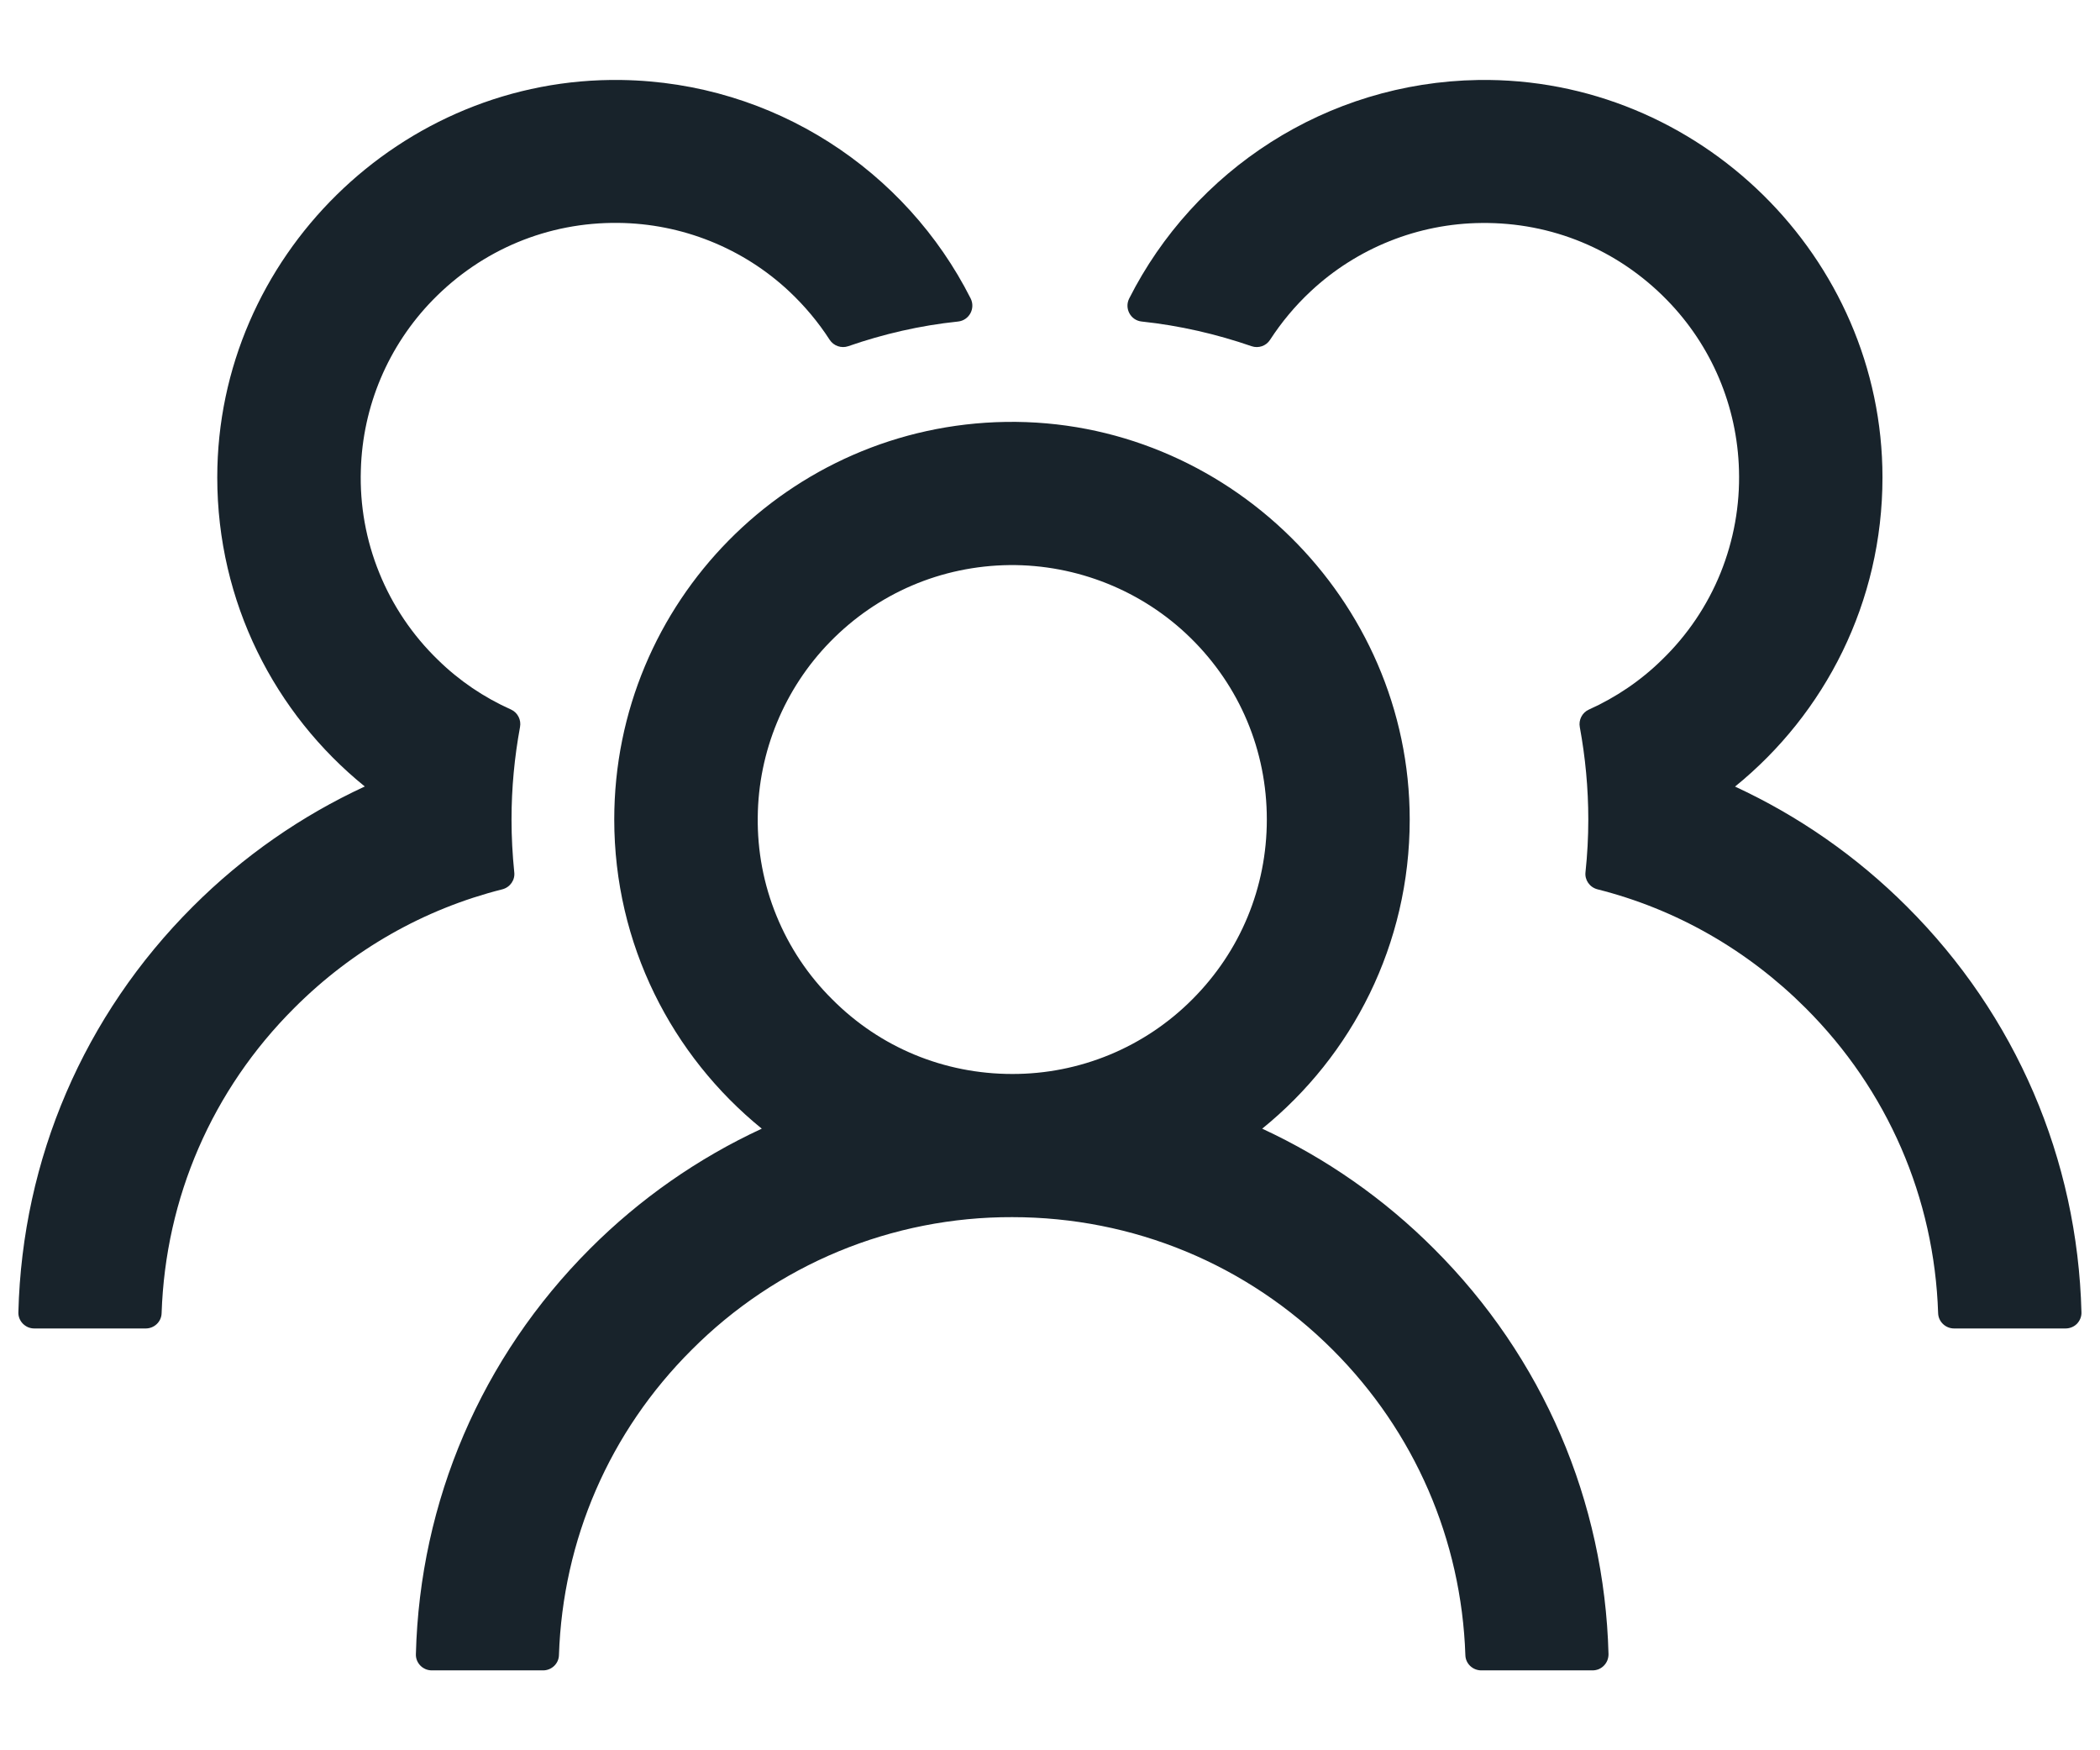
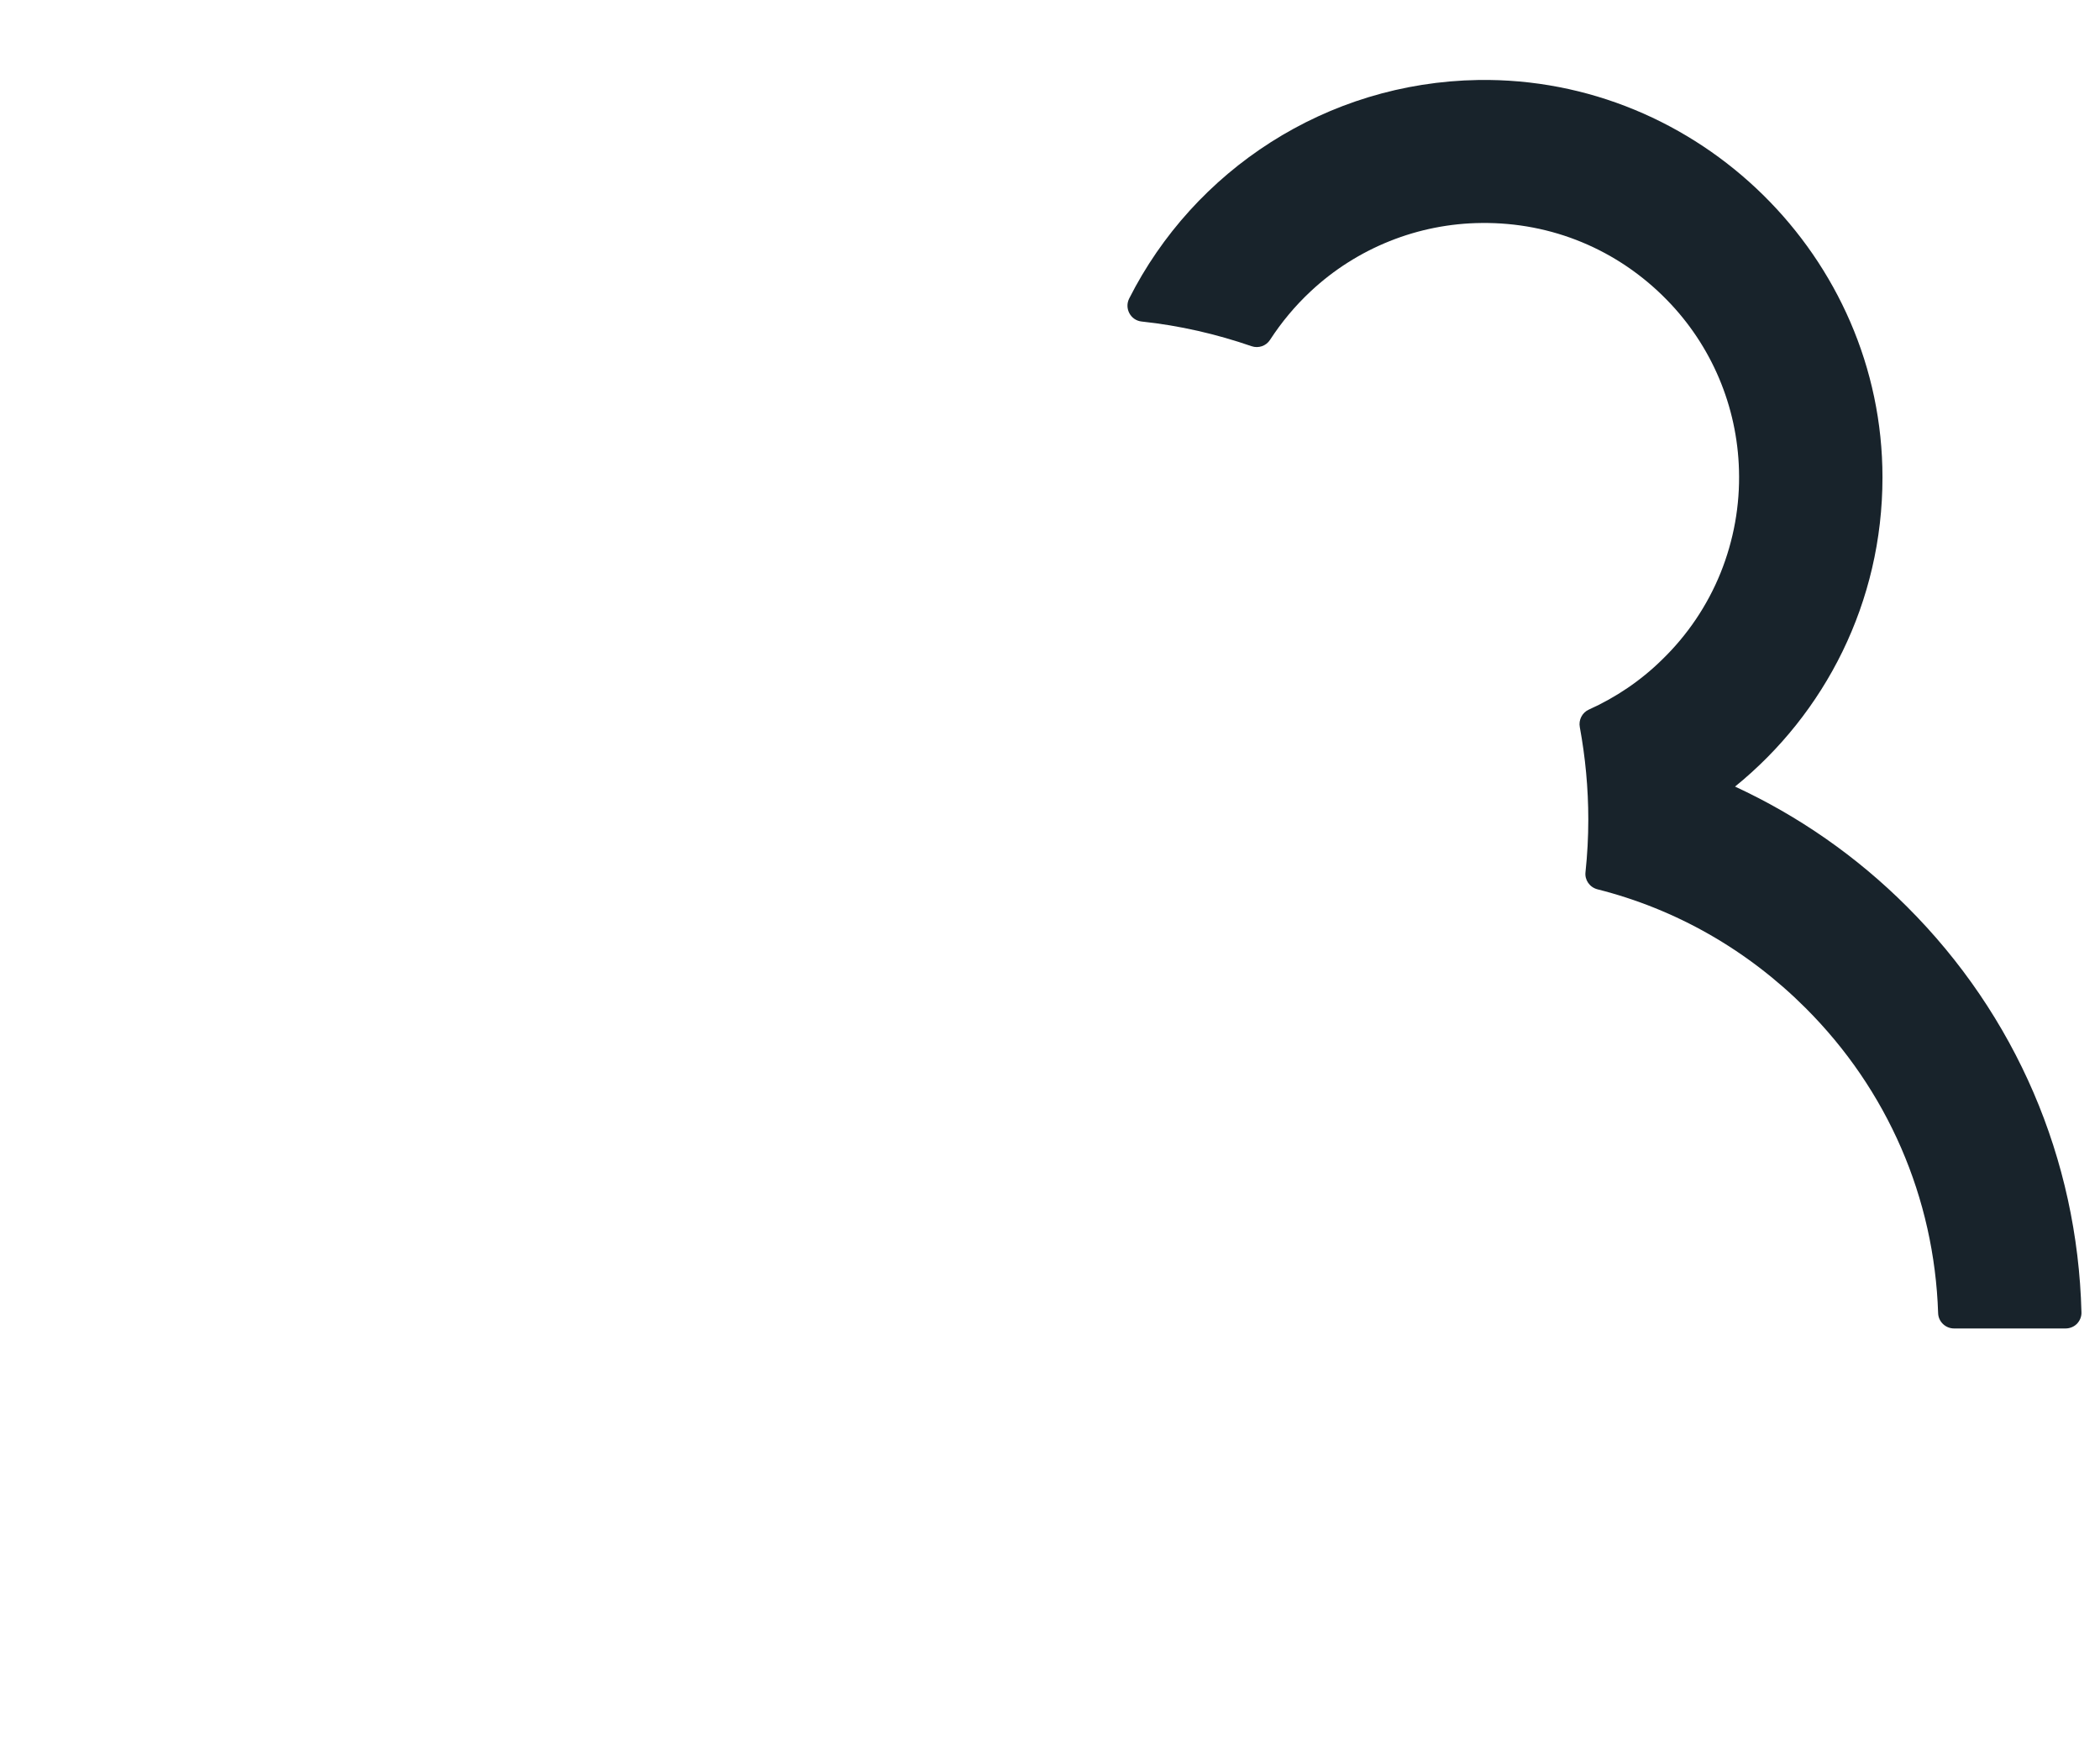
<svg xmlns="http://www.w3.org/2000/svg" width="24" height="20" viewBox="0 0 24 20" fill="none">
-   <path d="M16.388 14.269C15.82 13.7 15.155 13.235 14.425 12.897C15.455 12.063 16.111 10.791 16.111 9.364C16.111 6.847 14.012 4.782 11.495 4.821C9.017 4.86 7.02 6.879 7.02 9.364C7.02 10.791 7.679 12.063 8.706 12.897C7.976 13.235 7.311 13.7 6.743 14.269C5.502 15.511 4.798 17.152 4.753 18.901C4.752 18.925 4.756 18.949 4.765 18.972C4.774 18.994 4.787 19.015 4.804 19.032C4.821 19.05 4.842 19.063 4.864 19.073C4.886 19.082 4.91 19.087 4.935 19.087H6.207C6.304 19.087 6.386 19.01 6.388 18.912C6.432 17.595 6.965 16.361 7.904 15.425C8.384 14.943 8.955 14.56 9.584 14.299C10.213 14.039 10.887 13.906 11.568 13.908C12.951 13.908 14.253 14.446 15.232 15.425C16.168 16.361 16.702 17.595 16.747 18.912C16.749 19.01 16.831 19.087 16.929 19.087H18.201C18.225 19.087 18.249 19.082 18.272 19.073C18.294 19.063 18.314 19.05 18.331 19.032C18.348 19.015 18.361 18.994 18.37 18.972C18.379 18.949 18.383 18.925 18.383 18.901C18.337 17.152 17.633 15.511 16.388 14.269ZM11.568 12.272C10.791 12.272 10.059 11.97 9.512 11.42C9.237 11.148 9.02 10.822 8.874 10.464C8.727 10.106 8.655 9.722 8.66 9.335C8.667 8.59 8.964 7.87 9.485 7.336C10.03 6.777 10.759 6.466 11.538 6.457C12.308 6.45 13.056 6.75 13.605 7.288C14.169 7.84 14.478 8.578 14.478 9.364C14.478 10.141 14.176 10.87 13.626 11.42C13.356 11.691 13.035 11.906 12.682 12.052C12.329 12.198 11.95 12.273 11.568 12.272ZM5.877 9.964C5.857 9.766 5.846 9.567 5.846 9.364C5.846 9.003 5.88 8.651 5.943 8.308C5.959 8.226 5.916 8.142 5.841 8.108C5.532 7.97 5.248 7.779 5.003 7.538C4.714 7.258 4.486 6.92 4.335 6.547C4.183 6.174 4.111 5.773 4.124 5.371C4.144 4.642 4.437 3.949 4.948 3.426C5.509 2.852 6.263 2.538 7.065 2.547C7.79 2.554 8.49 2.833 9.019 3.329C9.198 3.497 9.353 3.683 9.482 3.883C9.528 3.953 9.616 3.983 9.694 3.956C10.094 3.817 10.516 3.719 10.95 3.674C11.077 3.66 11.15 3.524 11.093 3.41C10.355 1.95 8.846 0.941 7.102 0.914C4.582 0.875 2.483 2.94 2.483 5.455C2.483 6.881 3.14 8.154 4.169 8.987C3.447 9.321 2.781 9.782 2.204 10.359C0.959 11.602 0.255 13.242 0.21 14.994C0.209 15.018 0.213 15.042 0.222 15.065C0.231 15.087 0.244 15.108 0.261 15.125C0.278 15.142 0.298 15.156 0.321 15.166C0.343 15.175 0.367 15.18 0.391 15.18H1.666C1.763 15.18 1.845 15.103 1.847 15.005C1.891 13.687 2.424 12.454 3.363 11.518C4.03 10.85 4.848 10.387 5.741 10.162C5.83 10.139 5.889 10.055 5.877 9.964Z" fill="#18232B" />
  <path d="M18.12 9.965C18.141 9.767 18.152 9.567 18.152 9.365C18.152 9.004 18.118 8.652 18.055 8.309C18.039 8.227 18.082 8.143 18.157 8.109C18.466 7.97 18.75 7.779 18.995 7.538C19.284 7.258 19.512 6.921 19.663 6.548C19.814 6.174 19.886 5.774 19.874 5.371C19.854 4.642 19.561 3.949 19.05 3.427C18.488 2.852 17.734 2.539 16.932 2.548C16.208 2.554 15.508 2.834 14.979 3.329C14.799 3.497 14.645 3.683 14.515 3.883C14.47 3.954 14.381 3.983 14.304 3.956C13.904 3.818 13.482 3.72 13.048 3.674C12.921 3.661 12.848 3.524 12.905 3.411C13.643 1.95 15.152 0.942 16.896 0.914C19.415 0.876 21.514 2.941 21.514 5.455C21.514 6.882 20.858 8.154 19.829 8.988C20.551 9.322 21.217 9.783 21.794 10.36C23.039 11.602 23.743 13.243 23.788 14.994C23.789 15.018 23.785 15.042 23.776 15.065C23.767 15.088 23.754 15.108 23.737 15.126C23.72 15.143 23.7 15.157 23.677 15.166C23.655 15.175 23.631 15.18 23.607 15.18H22.332C22.235 15.18 22.153 15.103 22.15 15.005C22.107 13.688 21.573 12.454 20.635 11.518C19.967 10.851 19.15 10.387 18.257 10.162C18.168 10.139 18.109 10.056 18.12 9.965Z" fill="#18232B" />
</svg>